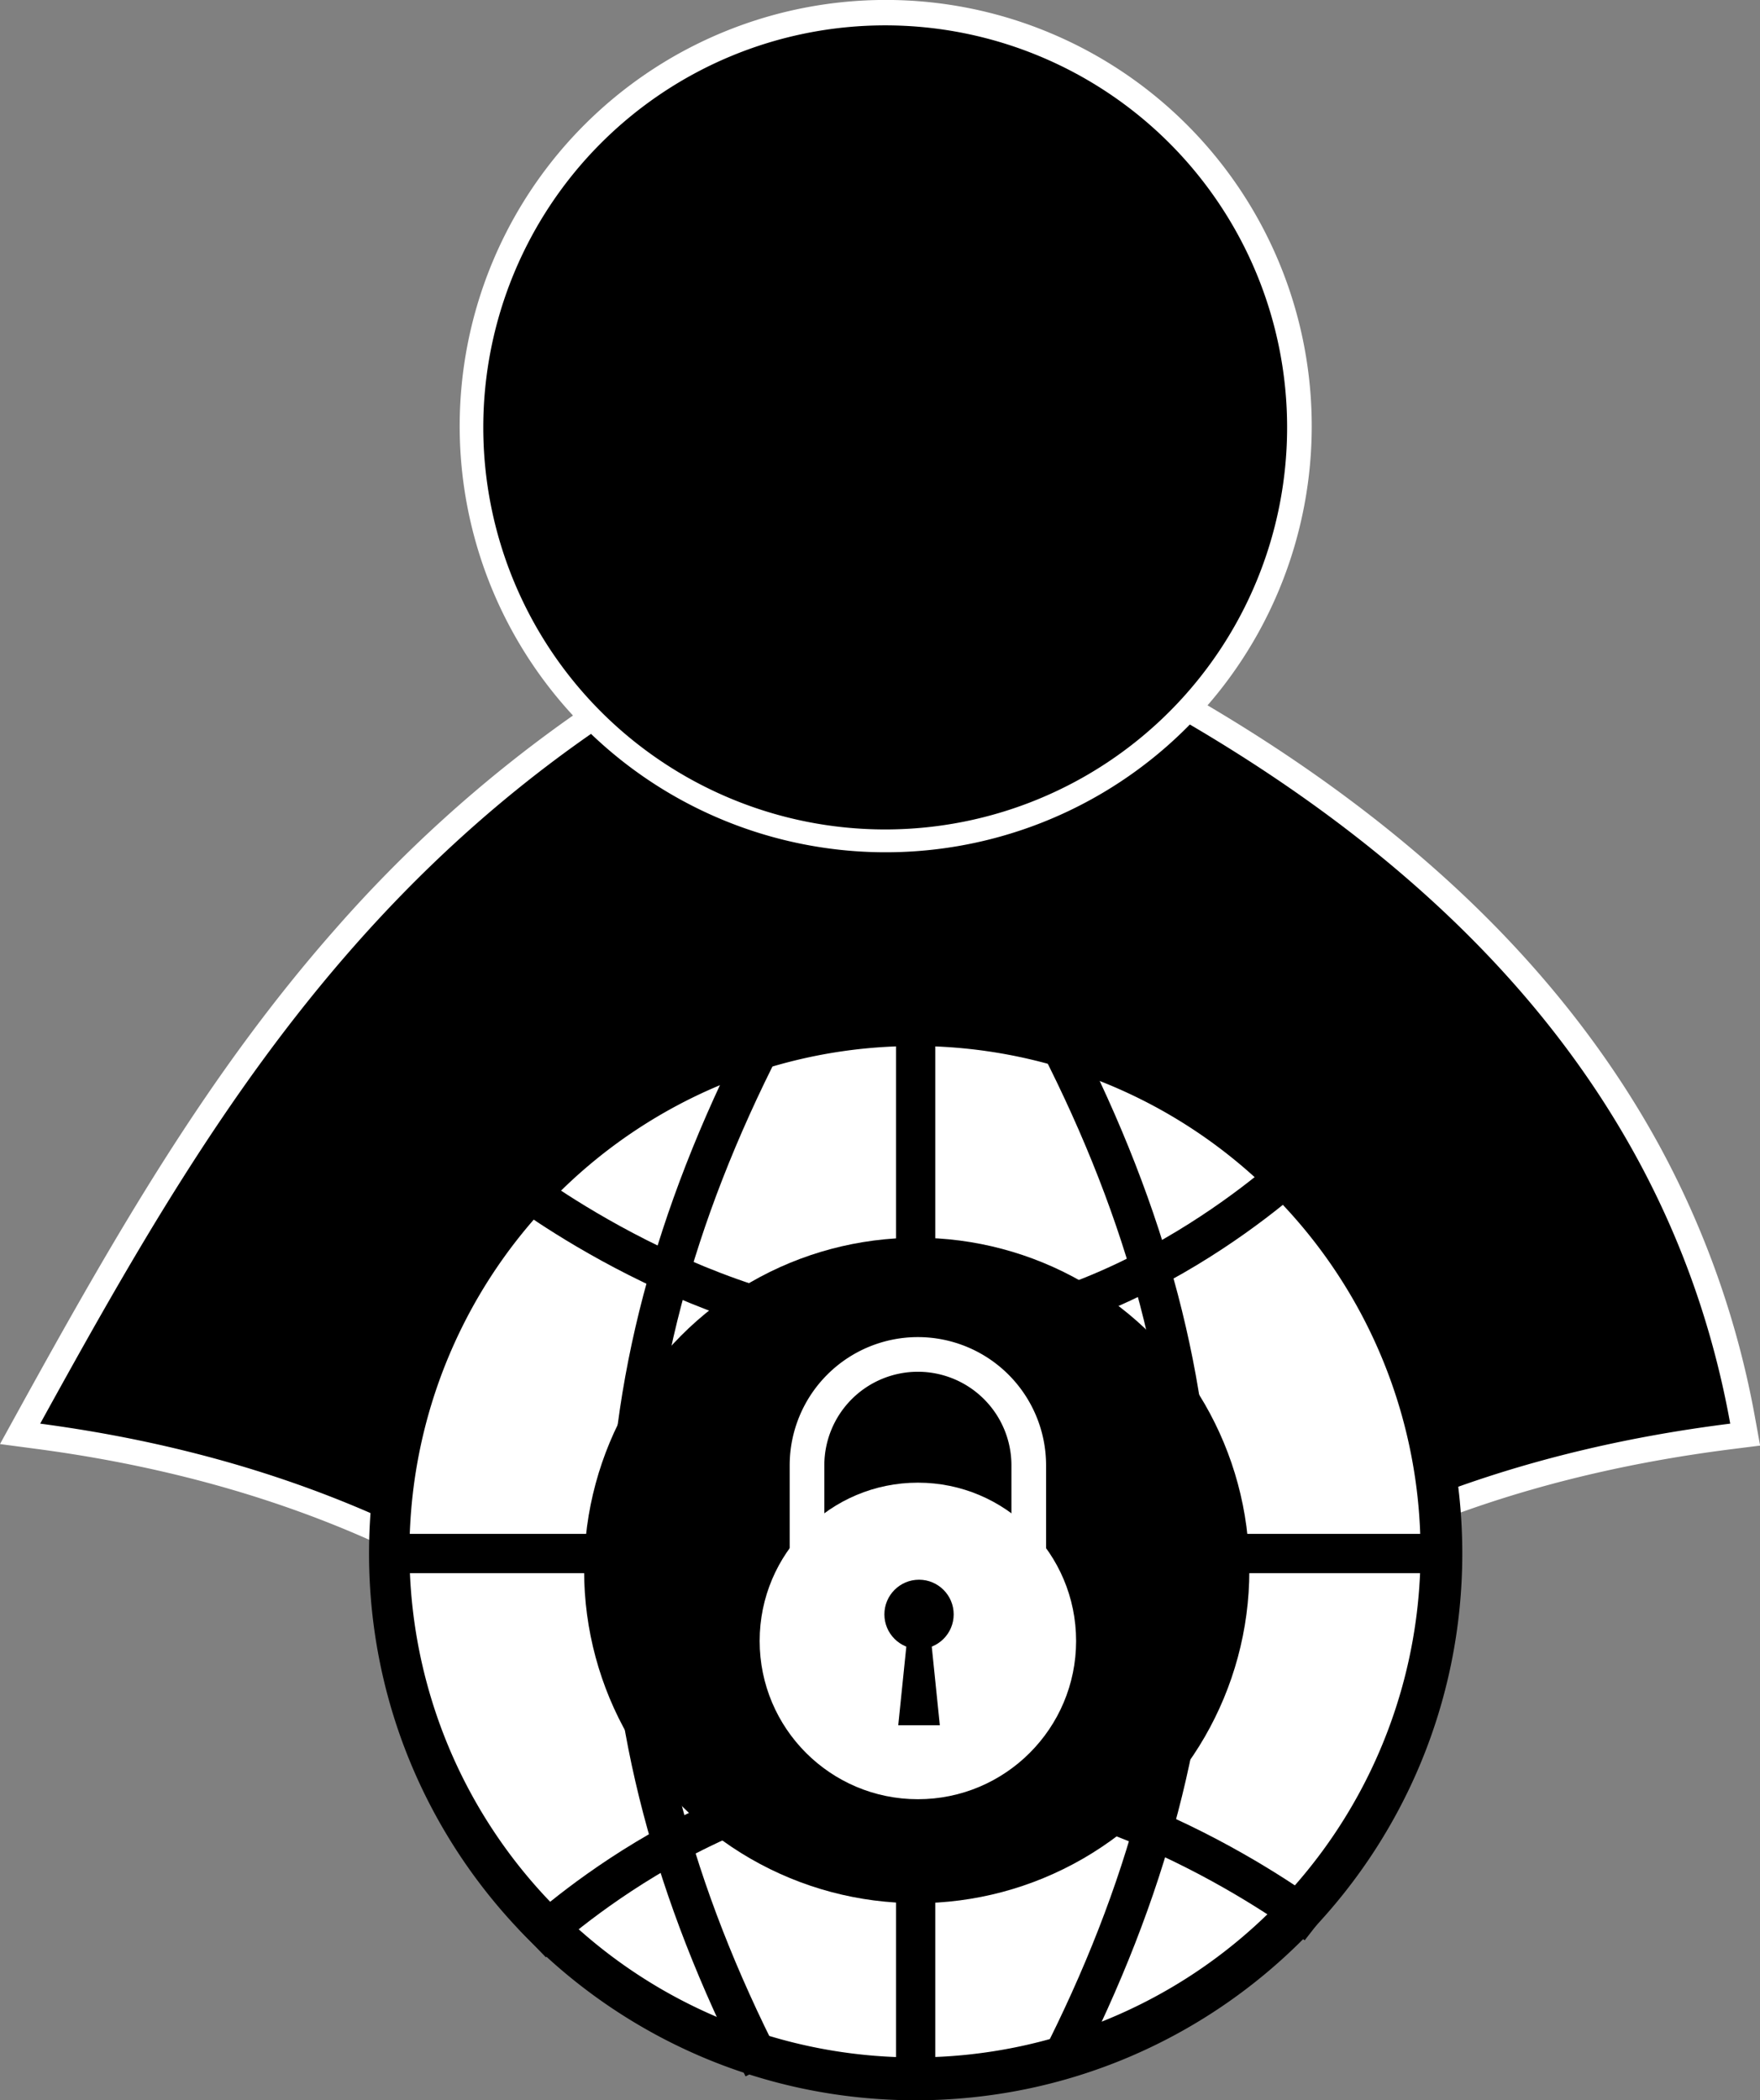
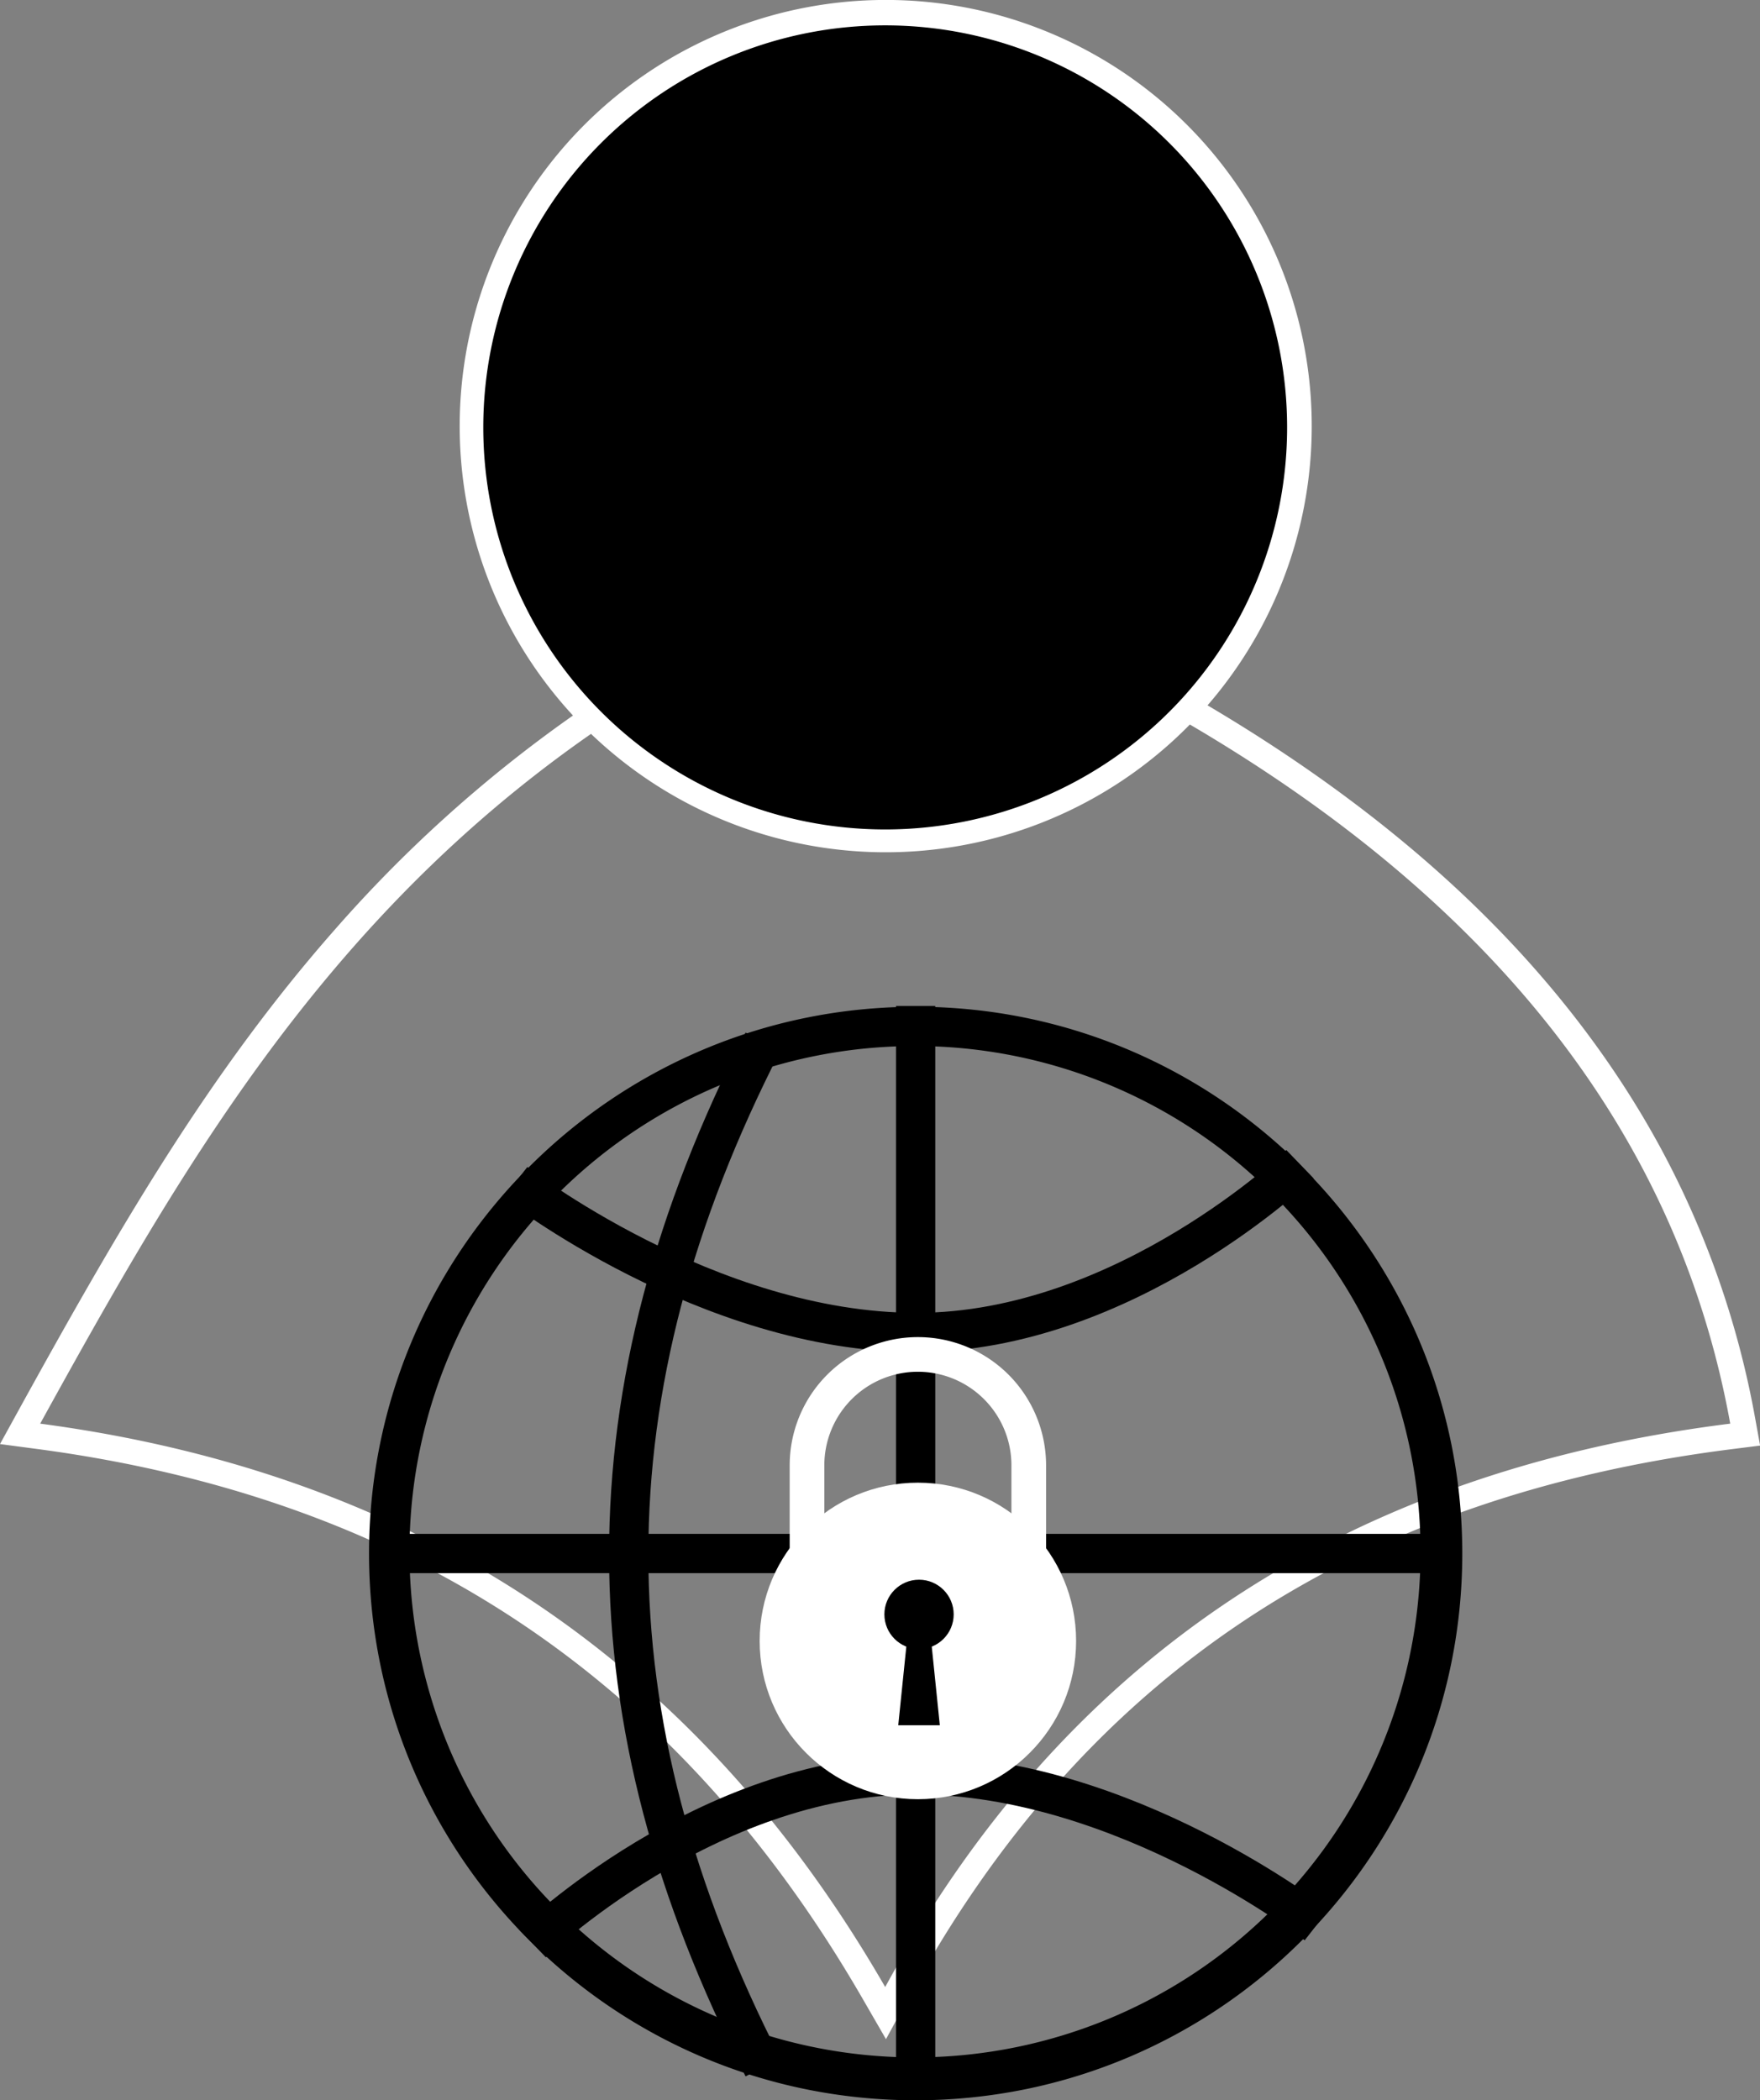
<svg xmlns="http://www.w3.org/2000/svg" id="Слой_1" data-name="Слой 1" viewBox="0 0 761.96 908.98">
  <rect x="0" y="0" width="761.96" height="908.98" fill="#808080" stroke="none" />
  <defs>
    <style>.cls-1,.cls-2{fill:#fff;}.cls-2,.cls-3{stroke:#000;stroke-width:17px;}.cls-2,.cls-3,.cls-4{stroke-miterlimit:10;}.cls-3,.cls-4{fill:none;}.cls-4{stroke:#fff;stroke-width:15px;}</style>
  </defs>
-   <path d="M982.4,944.76c-81.14-140.7-199.48-219.58-361.8-241.14l-8-1.06,3.88-7c42.48-77,82.09-145.87,136.73-207.79,63.21-71.64,139.07-124.14,231.92-160.51l2-.79,2,.79c106.72,42,191.78,93.86,252.82,154.25,62.56,61.89,101.73,134.47,116.41,215.73l1,5.71-5.76.72c-166.6,20.89-284.9,99.73-361.68,241l-4.69,8.63Z" transform="translate(-603.93 -82.02)" />
  <path class="cls-1" d="M987.16,332.33C1198,415.24,1323.62,535.58,1353,698.16,1179.69,719.9,1061.39,805.42,987.16,942,909.35,807.09,791.54,720.78,621.33,698.16c79.23-143.7,161.58-285.82,365.83-365.83m0-11.82-4,1.58c-50,19.59-94,43.13-134.56,72a580.08,580.08,0,0,0-99.48,90c-55,62.35-94.78,131.44-137.41,208.77L603.93,707l16,2.12c160.5,21.33,277.53,99.32,357.75,238.44l9.82,17,9.38-17.26c75.87-139.62,192.82-217.54,357.54-238.19l11.52-1.45-2.07-11.42a392.2,392.2,0,0,0-41-117.38c-19.53-36.05-45.41-70.13-76.9-101.28-31-30.7-68.37-59.41-111-85.34-42-25.56-90.35-49.15-143.68-70.12l-4-1.58Z" transform="translate(-603.93 -82.02)" />
  <circle cx="987.16" cy="267.04" r="179.53" transform="translate(-503.62 694.23) rotate(-45)" />
  <path class="cls-1" d="M987.16,93a174,174,0,1,1-174,174,174,174,0,0,1,174-174m0-11a184.44,184.44,0,1,0,72,14.54,183.9,183.9,0,0,0-72-14.54Z" transform="translate(-603.93 -82.02)" />
-   <path class="cls-1" d="M1000.34,982.5a228.14,228.14,0,1,1,161.32-66.82A226.64,226.64,0,0,1,1000.34,982.5Z" transform="translate(-603.93 -82.02)" />
  <path d="M1000.34,534.73A218.86,218.86,0,1,1,914.85,552a218.23,218.23,0,0,1,85.49-17.25m0-17c-130.69,0-236.64,105.94-236.64,236.63S869.65,991,1000.34,991,1237,885.05,1237,754.36s-106-236.63-236.64-236.63Z" transform="translate(-603.93 -82.02)" />
  <line class="cls-2" x1="160.1" y1="672.35" x2="627.24" y2="672.35" />
  <line class="cls-2" x1="396.41" y1="435.39" x2="396.41" y2="908.66" />
  <path class="cls-3" d="M834.35,923s75.6-72.84,166-72.84S1174,915.07,1174,915.07" transform="translate(-603.93 -82.02)" />
  <path class="cls-3" d="M1166.72,585.87s-75.6,72.84-166,72.84S827,593.81,827,593.81" transform="translate(-603.93 -82.02)" />
  <path class="cls-3" d="M934.28,532.79c-77.55,151.52-77.55,292.49,0,444" transform="translate(-603.93 -82.02)" />
-   <path class="cls-3" d="M1062,532.36c77.55,151.52,77.55,292.49,0,444" transform="translate(-603.93 -82.02)" />
-   <circle cx="396.88" cy="679.69" r="144" />
  <circle class="cls-1" cx="397.38" cy="710.19" r="68.5" />
  <path class="cls-4" d="M397.38,586.19h0a48,48,0,0,1,48,48v48a0,0,0,0,1,0,0h-96a0,0,0,0,1,0,0v-48A48,48,0,0,1,397.38,586.19Z" />
  <circle cx="397.88" cy="698.69" r="15" />
  <polygon points="406.88 746.69 388.88 746.69 392.88 707.69 402.88 707.69 406.88 746.69" />
</svg>